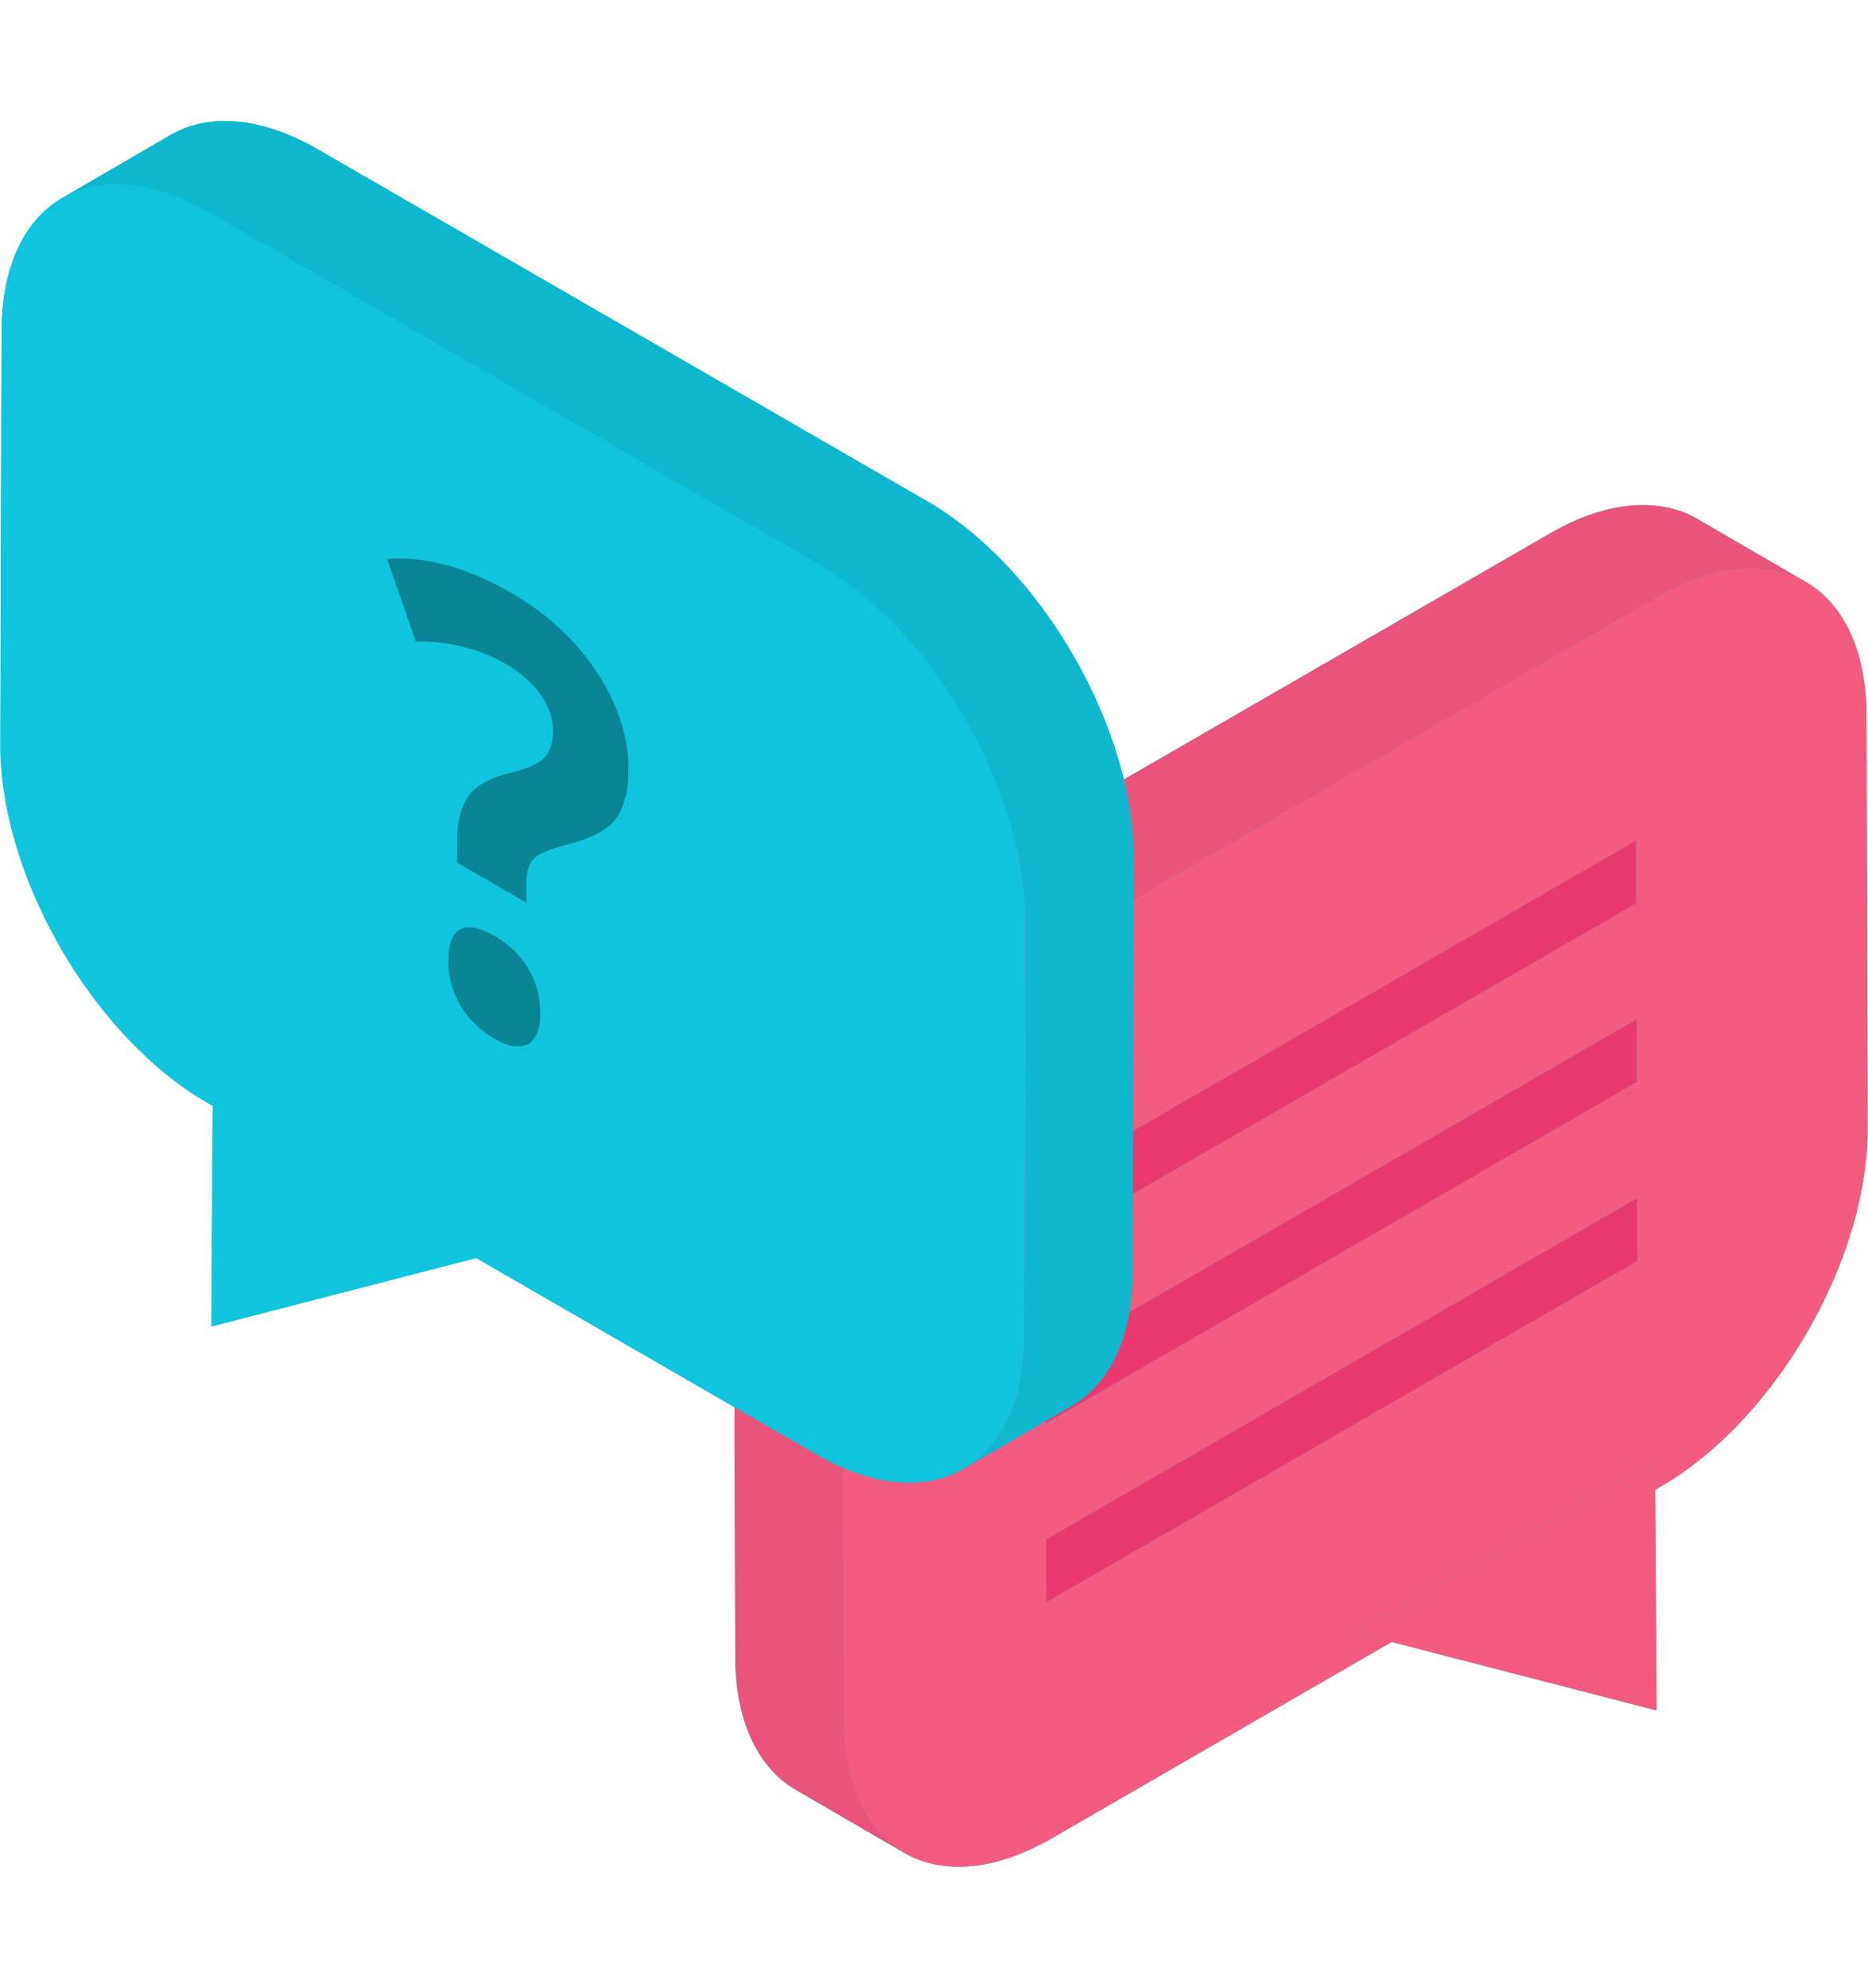
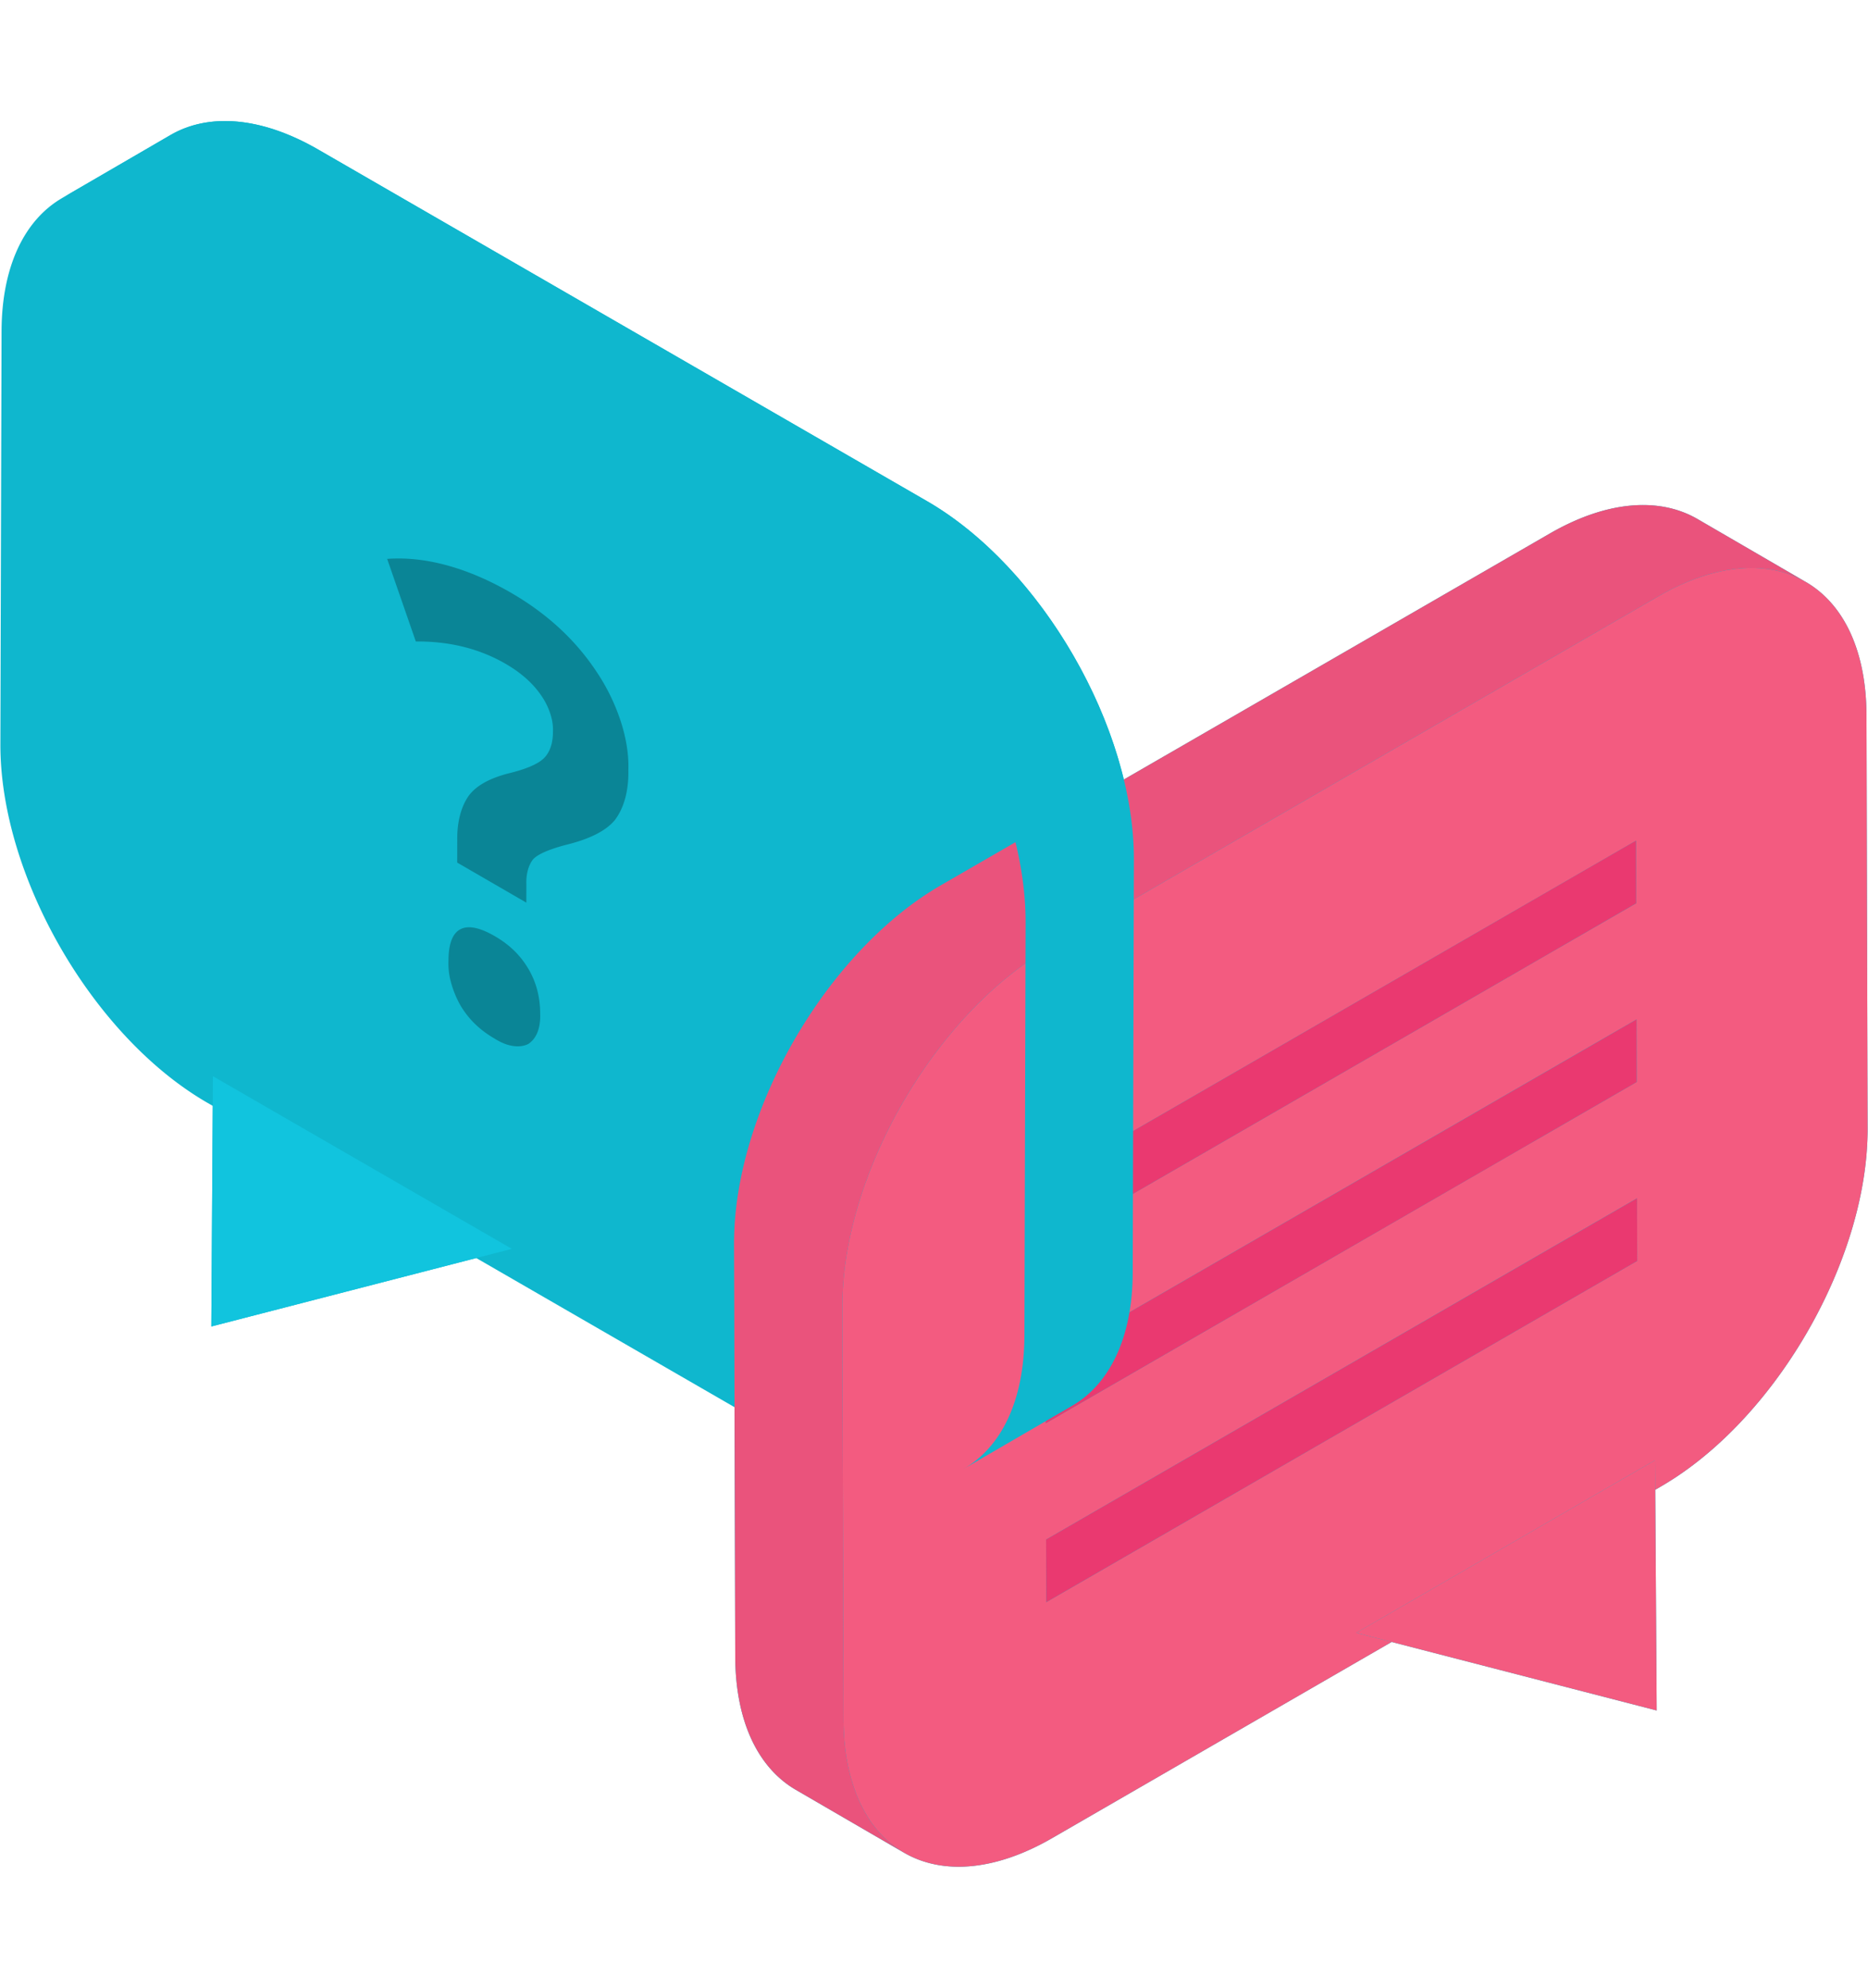
<svg xmlns="http://www.w3.org/2000/svg" id="Layer_1" x="0" y="0" viewBox="0 0 182.352 194" style="enable-background:new 0 0 182.352 194" xml:space="preserve">
  <style>.st0{fill:#0fb7ce}.st1{fill:#f35b80}.st4{fill:#11c4de}</style>
  <switch>
    <g>
      <path class="st0" d="M182.204 69.809c-.02-6.4-2.28-10.9-5.92-13.01a.075.075 0 0 0-.04-.02l-.22-.13-10.31-5.99c-3.68-2.14-8.79-1.84-14.42 1.41l-37.6 21.71-.02.01-3.973 2.295C107.078 65.236 99.483 54.1 90.49 48.907L31.055 14.592c-5.63-3.25-10.732-3.552-14.416-1.41L6.067 19.325l.035-.018C2.442 21.414.17 25.918.152 32.33l-.114 40.3c-.036 12.86 9.007 28.53 20.199 34.993l.532.307-.14 21.53 25.863-6.679 25.212 14.556.07 24.343c.02 6.39 2.27 10.88 5.91 13l10.57 6.14c3.68 2.14 8.79 1.84 14.43-1.41l33.167-19.159.006.002 25.867 6.685-.14-21.538-.005-.672.005.672.53-.31c11.19-6.46 20.24-22.12 20.2-34.98l-.11-40.3z" />
      <path class="st1" d="m161.565 142.515.019 2.884.14 21.538-25.867-6.685-3.464-.895z" />
      <path class="st1" d="M182.204 69.809c-.02-6.4-2.28-10.9-5.92-13.01a.076.076 0 0 0-.04-.02l-.22-.13c-.09-.05-.19-.1-.28-.14-.02-.01-.05-.02-.07-.04-.2-.09-.4-.18-.6-.26-.16-.07-.33-.13-.5-.19-.1-.04-.2-.07-.31-.1-.16-.06-.32-.1-.48-.14-.22-.06-.45-.11-.68-.15-.21-.04-.42-.08-.64-.1-.03-.01-.06-.01-.08-.01-.15-.02-.3-.04-.45-.05a3.88 3.88 0 0 0-.35-.02c-2.88-.15-6.19.73-9.71 2.76l-48.2 27.83-.01.01-11.23 6.48c-11.2 6.46-20.24 22.13-20.2 35v.95l.01 4.27.1 35.08c0 .31.01.61.02.91.01.18.01.36.03.54 0 .16.02.33.03.49.01.17.03.35.05.52a18.577 18.577 0 0 0 .87 4.12c.24.72.52 1.4.86 2.03.08.17.17.33.26.48.21.38.45.75.7 1.09.1.13.2.26.3.38.01.03.03.05.05.07.11.14.23.28.35.41a9.777 9.777 0 0 0 2.13 1.79c.08.06.17.11.26.16 3.68 2.14 8.79 1.84 14.43-1.41l33.17-19.16-3.46-.89.97-.56 25.72-14.85 2.48-1.43.02 2.88.53-.31c11.19-6.46 20.24-22.12 20.2-34.98l-.11-40.3zm-22.43 35.79-9.78 5.65-.76.43-47.15 27.23v-.88l-.01-5.23 52.42-30.27 5.26-3.03.02 6.1zm-.05-17.44-9.78 5.64-.76.44-35.94 20.75-11.21 6.47v-.88l-.01-5.23 11.57-6.68 40.85-23.58 5.26-3.04.02 6.11zm-57.59 68.21-.02-6.11 52.42-30.27 5.27-3.04.02 6.11-57.69 33.31z" />
      <path d="m159.804 116.952.017 6.111-57.685 33.305-.017-6.112zm-.049-17.454.017 6.104-57.685 33.305-.018-6.104zm-.05-17.453.017 6.111-57.685 33.305-.017-6.111z" style="fill:#ea3970" />
      <path d="M176.244 56.779c-.16-.1-.33-.19-.5-.27-.02-.01-.05-.02-.07-.04-.2-.09-.4-.18-.6-.26-.16-.07-.33-.13-.5-.19-.1-.04-.2-.07-.31-.1-.16-.06-.32-.1-.48-.14-.22-.06-.45-.11-.68-.15-.21-.04-.42-.08-.64-.1-.03-.01-.06-.01-.08-.01-.15-.02-.3-.04-.45-.05a3.88 3.88 0 0 0-.35-.02c-2.88-.15-6.19.73-9.71 2.76l-48.2 27.83-.01.01-11.23 6.48c-11.2 6.46-20.24 22.13-20.2 35v.95l.01 4.27.1 35.08c0 .31.01.61.02.91.01.18.01.36.03.54 0 .16.02.33.03.49.01.17.03.35.05.52a18.577 18.577 0 0 0 .87 4.12c.24.72.52 1.4.86 2.03.08.16.16.32.26.48.21.38.45.75.7 1.09.1.13.2.26.3.38.01.03.03.05.05.07.11.14.23.28.35.41a9.777 9.777 0 0 0 2.13 1.79c.08.06.17.11.26.16l-10.57-6.14c-3.64-2.12-5.89-6.61-5.91-13l-.1-35.04-.02-5.26c0-.21 0-.41.01-.62.25-12.75 9.18-28.01 20.2-34.37l21.81-12.6.02-.01 37.6-21.71c5.63-3.25 10.74-3.55 14.42-1.41l10.31 5.99.22.13z" style="fill:#ea537c" />
      <path class="st4" d="m49.966 121.883-3.474.897-25.863 6.68.14-21.531.019-2.892z" />
-       <path class="st4" d="M79.918 55.05c11.192 6.462 20.235 22.133 20.199 34.994l-.114 40.299c-.037 12.86-9.139 18.055-20.331 11.593l-33.18-19.156 3.474-.897-29.178-16.846-.019 2.892-.532-.308C9.045 101.16.002 85.49.038 72.628L.152 32.33C.19 19.47 9.291 14.274 20.483 20.736L79.918 55.05zM60.042 80.01c.886-1.186 1.338-2.865 1.299-4.865.049-1.448-.202-3.07-.741-4.734a19.579 19.579 0 0 0-2.34-4.812c-2.063-3.13-4.85-5.71-8.362-7.738-4.263-2.46-8.423-3.592-12.103-3.313l2.797 8.06c3.275-.028 6.189.692 8.75 2.17 1.468.848 2.61 1.845 3.418 2.996.402.555.726 1.183.935 1.81.216.632.31 1.253.283 1.803.01 1.115-.294 2.027-.864 2.594-.571.582-1.756 1.089-3.554 1.52-1.856.494-3.143 1.227-3.843 2.22-.732 1.076-1.107 2.557-1.08 4.292l-.007 2.172 6.749 3.91.005-1.76c-.036-1.027.197-1.885.66-2.47.435-.476 1.473-.943 3.111-1.386 2.4-.576 4.027-1.4 4.887-2.47m-7.573 20.738c.2-.517.29-1.133.26-1.819.005-1.606-.38-3.071-1.15-4.376-.777-1.308-1.817-2.341-3.285-3.19-1.469-.847-2.58-1.07-3.35-.669-.768.401-1.16 1.416-1.166 3.067a6.84 6.84 0 0 0 .25 2.128 9.64 9.64 0 0 0 .921 2.237c.783 1.327 1.886 2.404 3.316 3.23.082.053.165.103.247.15.512.296 1.025.493 1.51.57.562.097 1.08.036 1.523-.171.403-.252.718-.644.924-1.157" />
      <path d="M51.578 94.551c.77 1.305 1.156 2.77 1.152 4.376.03.686-.062 1.302-.261 1.819-.206.513-.521.905-.924 1.157-.442.207-.96.268-1.523.171-.485-.077-.998-.274-1.51-.57a6.417 6.417 0 0 1-.247-.15c-1.43-.826-2.533-1.903-3.316-3.23a9.64 9.64 0 0 1-.92-2.237 6.858 6.858 0 0 1-.25-2.128c.004-1.65.397-2.666 1.166-3.067.768-.401 1.88-.178 3.349.67 1.468.848 2.508 1.881 3.284 3.19zM60.6 70.41c.539 1.663.79 3.286.74 4.734.04 2-.412 3.679-1.298 4.865-.86 1.068-2.487 1.893-4.887 2.47-1.638.442-2.676.909-3.112 1.384-.462.586-.695 1.444-.66 2.47l-.004 1.762-6.749-3.911.007-2.172c-.027-1.735.348-3.216 1.08-4.292.7-.993 1.987-1.726 3.843-2.22 1.798-.431 2.983-.938 3.554-1.52.57-.567.874-1.479.864-2.594.027-.55-.067-1.17-.283-1.802a6.823 6.823 0 0 0-.935-1.811c-.809-1.15-1.95-2.148-3.419-2.996-2.56-1.478-5.474-2.198-8.749-2.17l-2.797-8.06c3.68-.279 7.84.852 12.066 3.292 3.548 2.049 6.336 4.628 8.399 7.76a19.579 19.579 0 0 1 2.34 4.811z" style="fill:#0a8596" />
      <path class="st0" d="M90.49 48.907 31.055 14.592c-5.63-3.25-10.732-3.552-14.416-1.41L6.067 19.325c3.684-2.14 8.786-1.84 14.416 1.41L79.918 55.05c11.192 6.462 20.235 22.133 20.2 34.994l-.115 40.299c-.018 6.39-2.275 10.889-5.915 13.004l10.572-6.144c3.64-2.115 5.897-6.613 5.915-13.004l.114-40.3c.036-12.86-9.007-28.53-20.2-34.992z" />
    </g>
  </switch>
</svg>